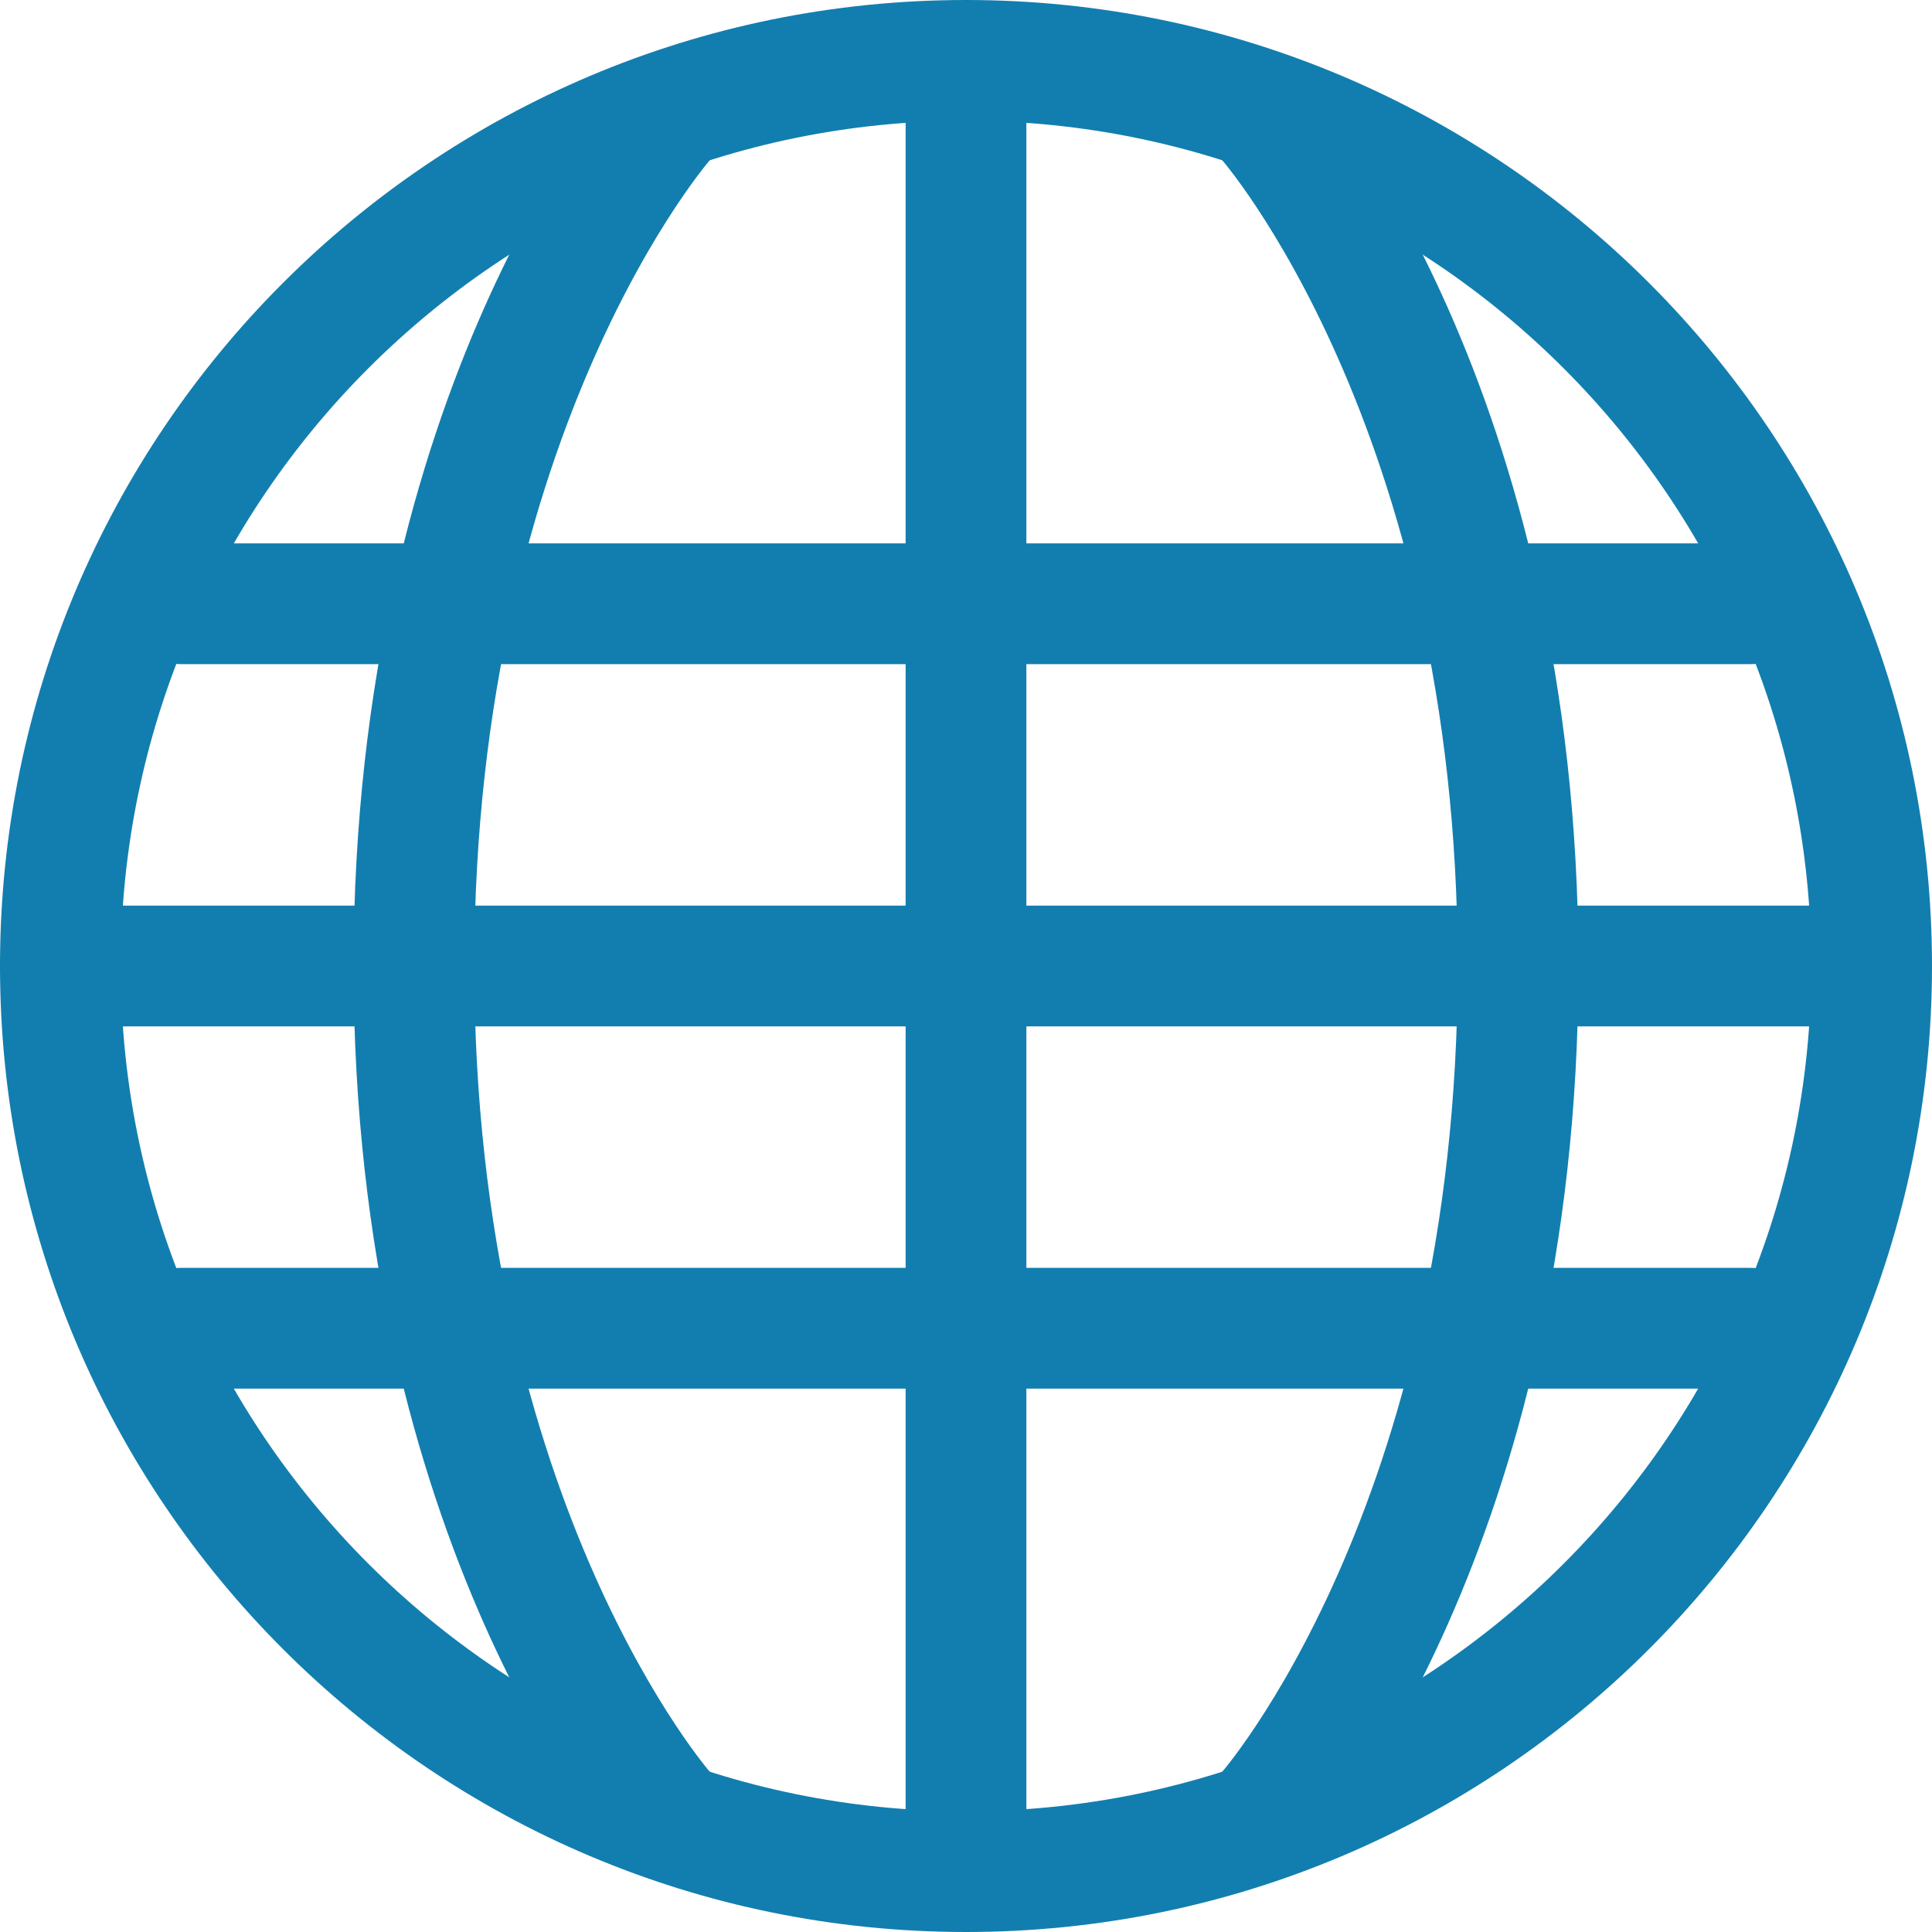
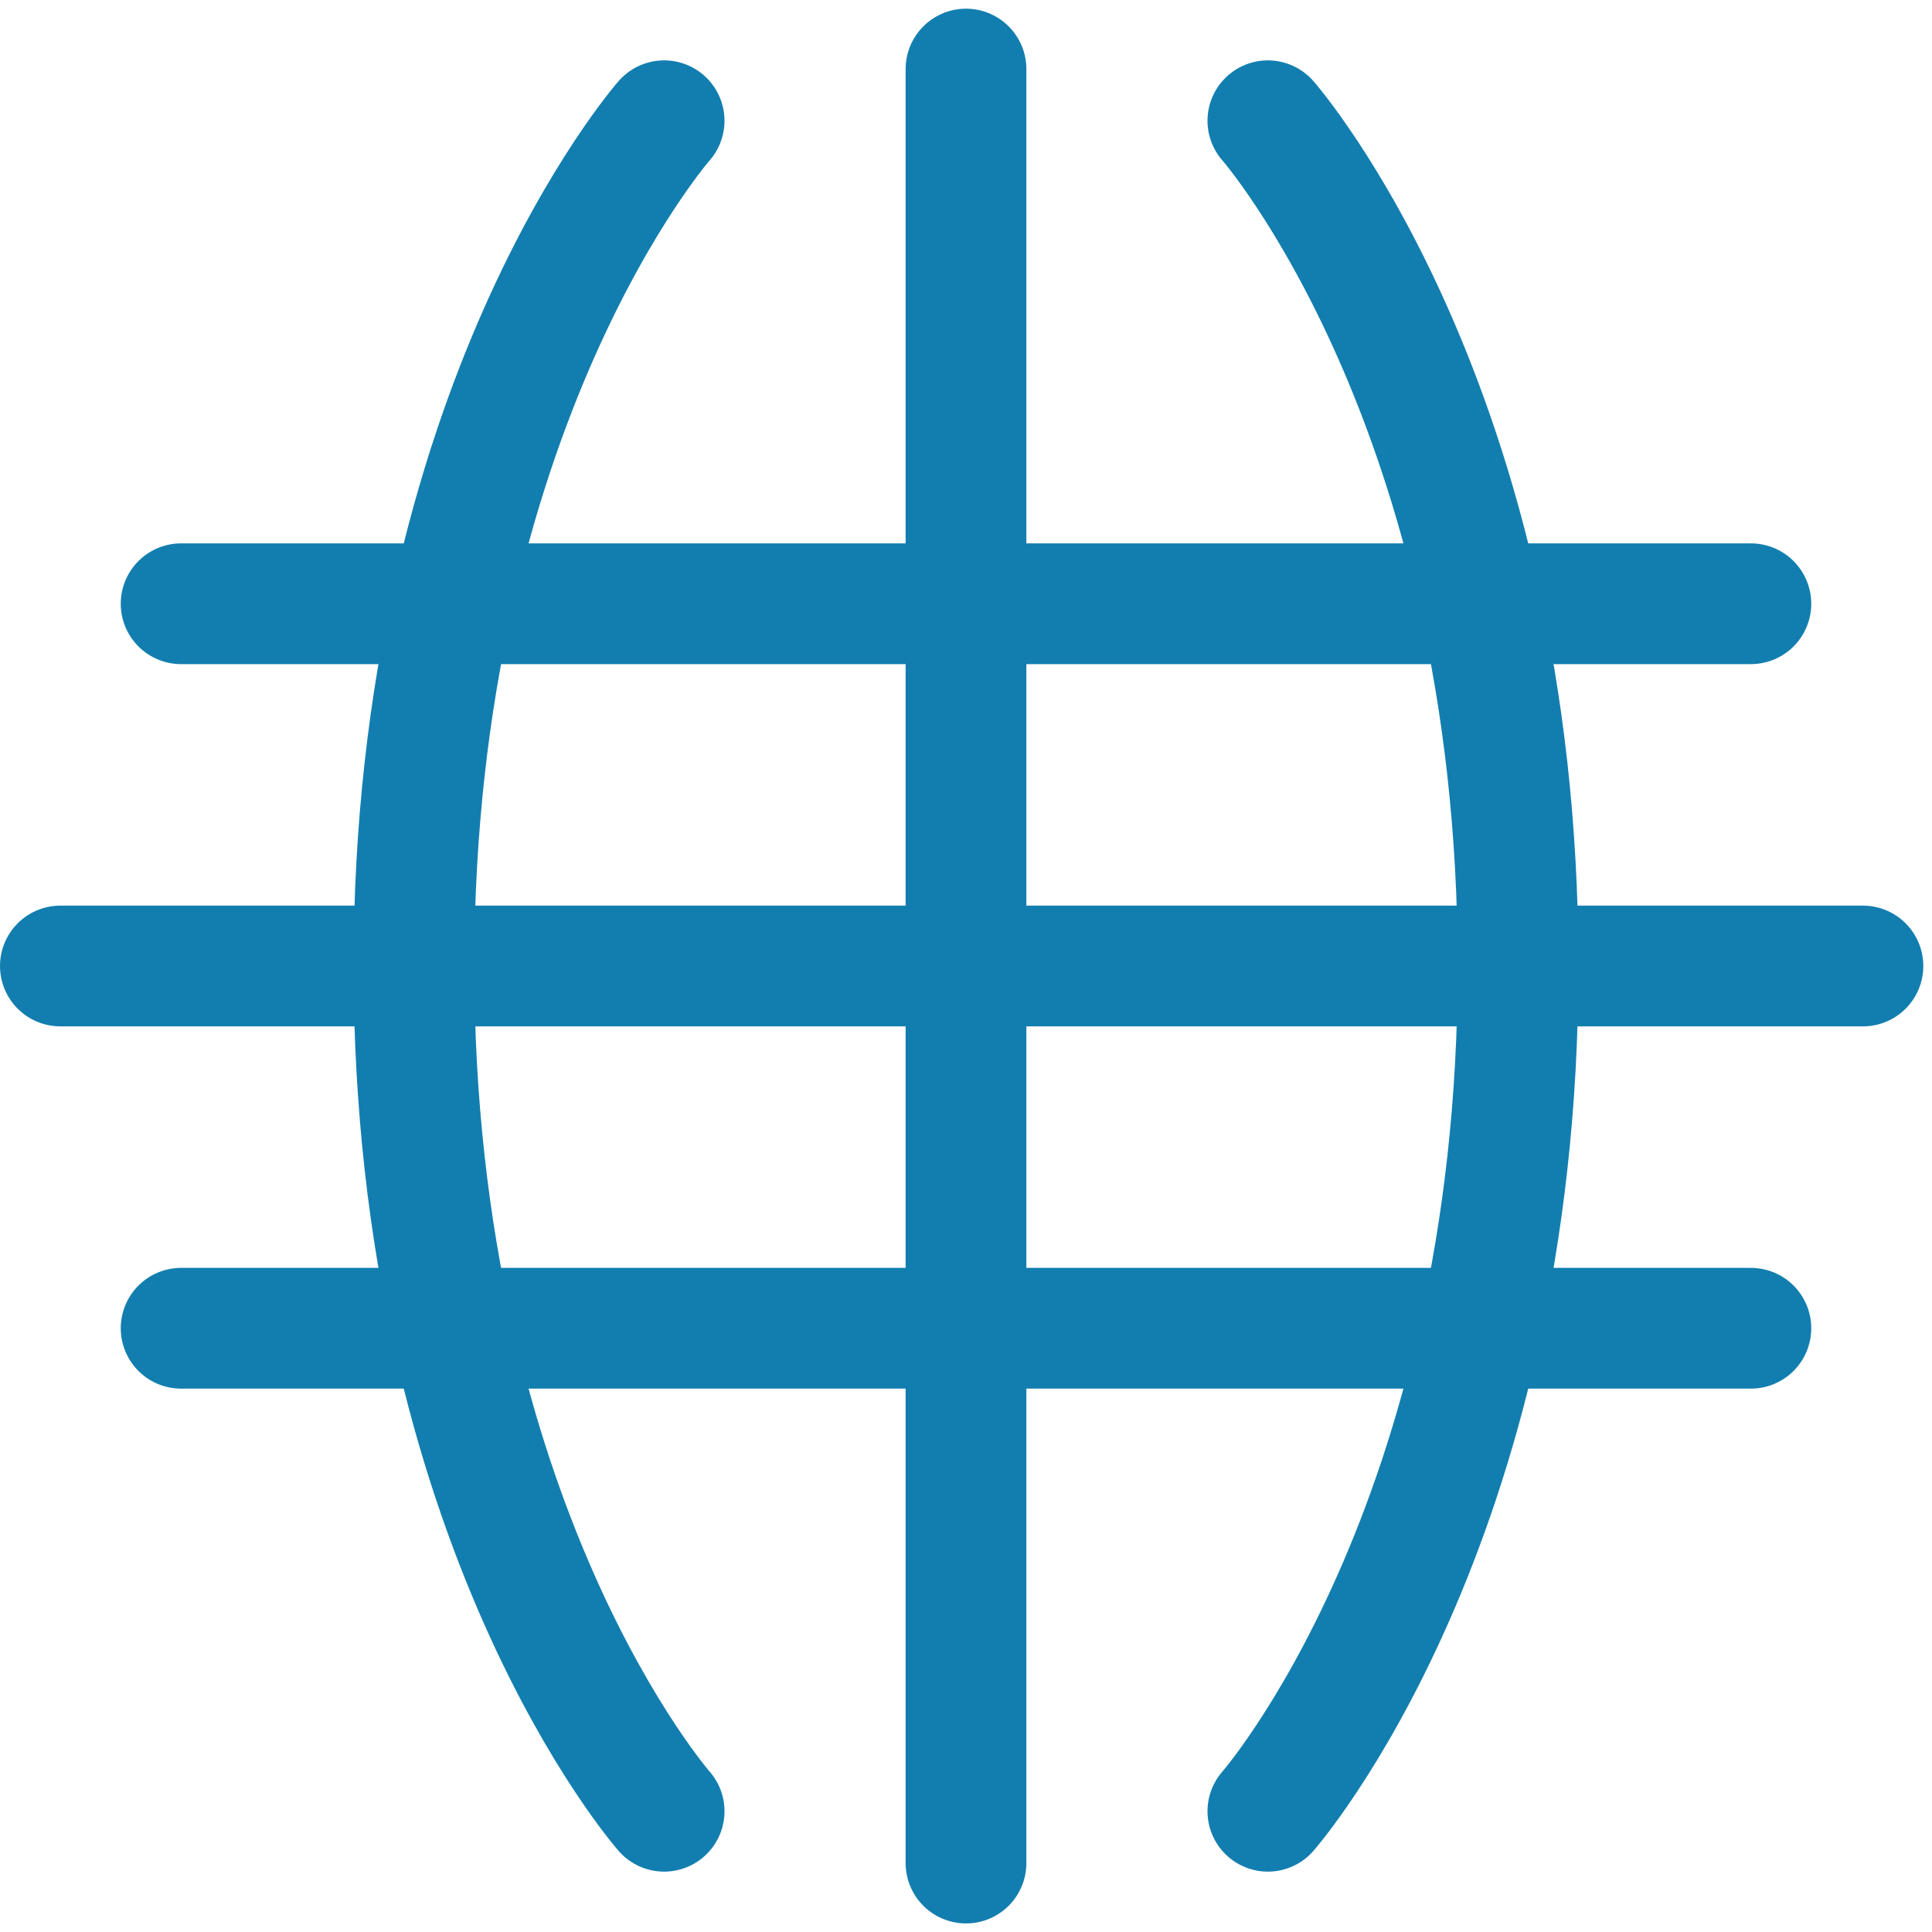
<svg xmlns="http://www.w3.org/2000/svg" width="16" height="16" viewBox="0 0 16 16" fill="none">
-   <path d="M8 0.5C12.142 0.5 15.5 3.858 15.5 8C15.5 12.142 12.142 15.5 8 15.5C3.858 15.5 0.5 12.142 0.5 8C0.5 3.858 3.858 0.5 8 0.5Z" stroke="#127EAF" stroke-linecap="round" stroke-linejoin="round" />
  <path d="M8 15.429L8 0.572" stroke="#127EAF" stroke-linecap="round" stroke-linejoin="round" />
  <path d="M10.5 15C10.5 15 12.572 12.643 12.572 8C12.572 3.357 10.5 1 10.5 1" stroke="#127EAF" stroke-linecap="round" stroke-linejoin="round" />
  <path d="M5.5 1C5.5 1 3.428 3.357 3.428 8C3.428 12.643 5.5 15 5.5 15" stroke="#127EAF" stroke-linecap="round" stroke-linejoin="round" />
  <path d="M15.428 8L0.5 8" stroke="#127EAF" stroke-linecap="round" stroke-linejoin="round" />
  <path d="M1.5 5C1.5 5 3.5 5 8 5C12.5 5 14.5 5 14.5 5" stroke="#127EAF" stroke-linecap="round" stroke-linejoin="round" />
  <path d="M1.5 11C1.5 11 3.5 11 8 11C12.5 11 14.5 11 14.5 11" stroke="#127EAF" stroke-linecap="round" stroke-linejoin="round" />
</svg>